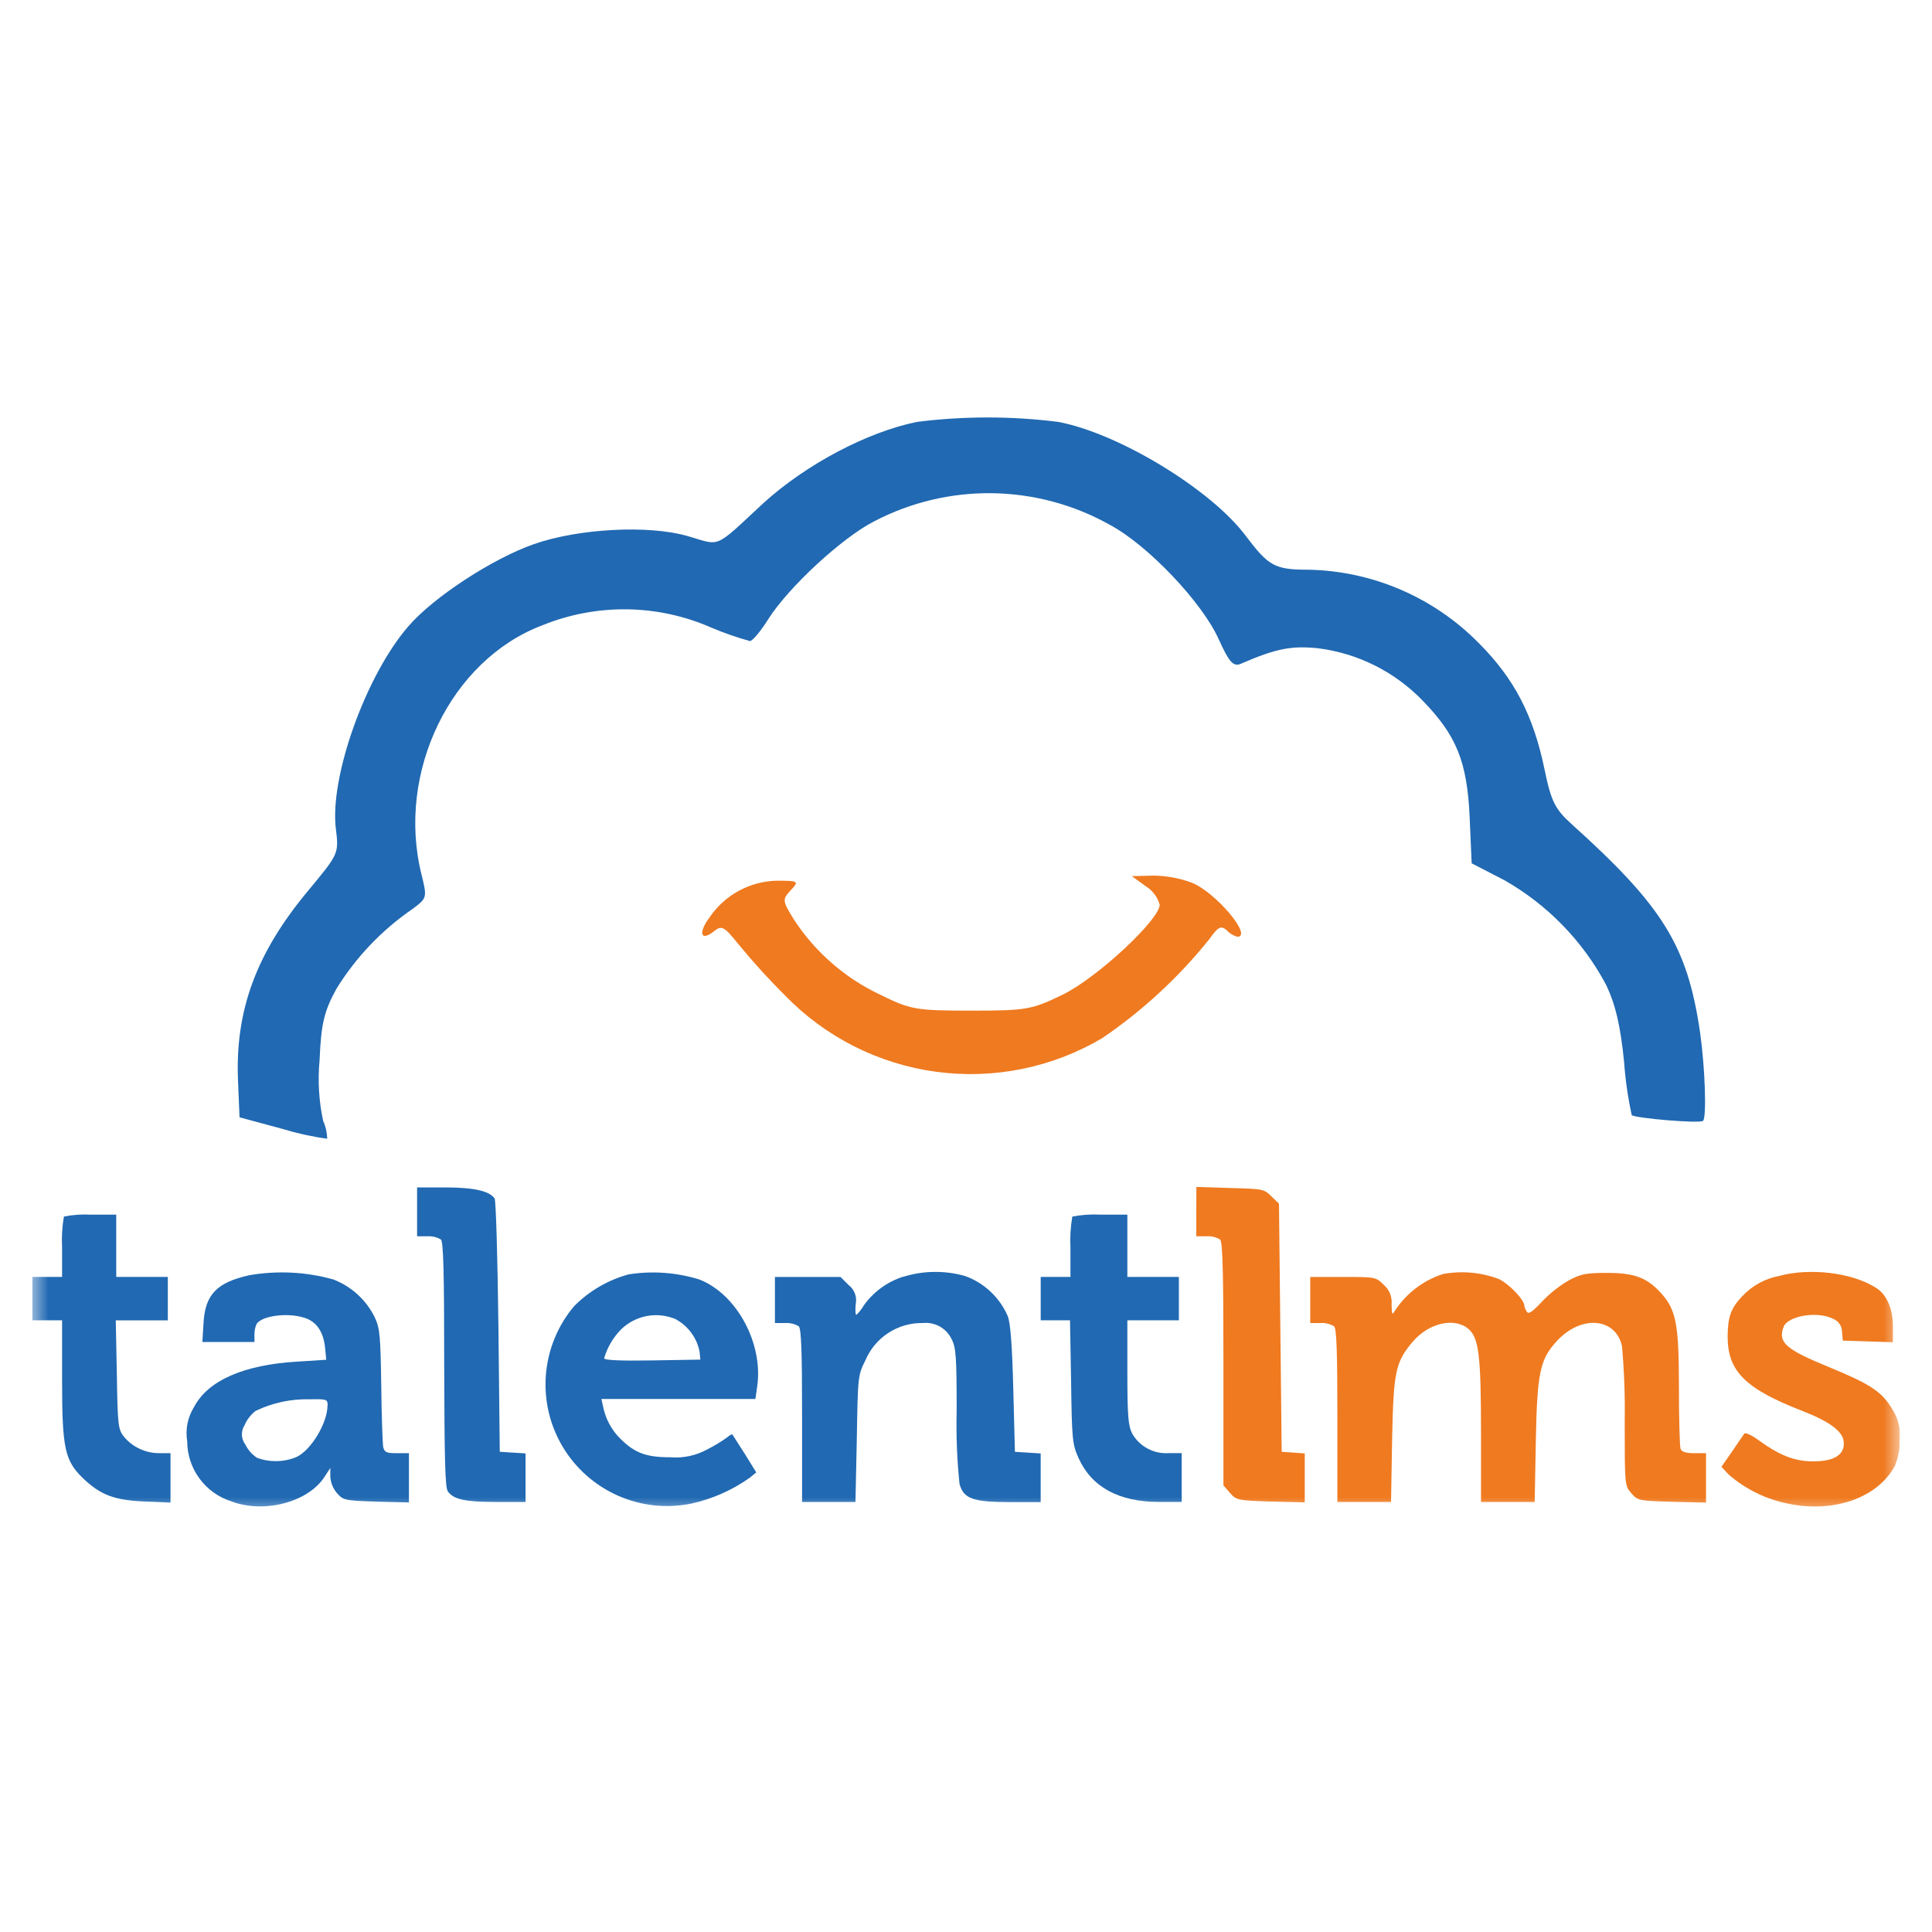
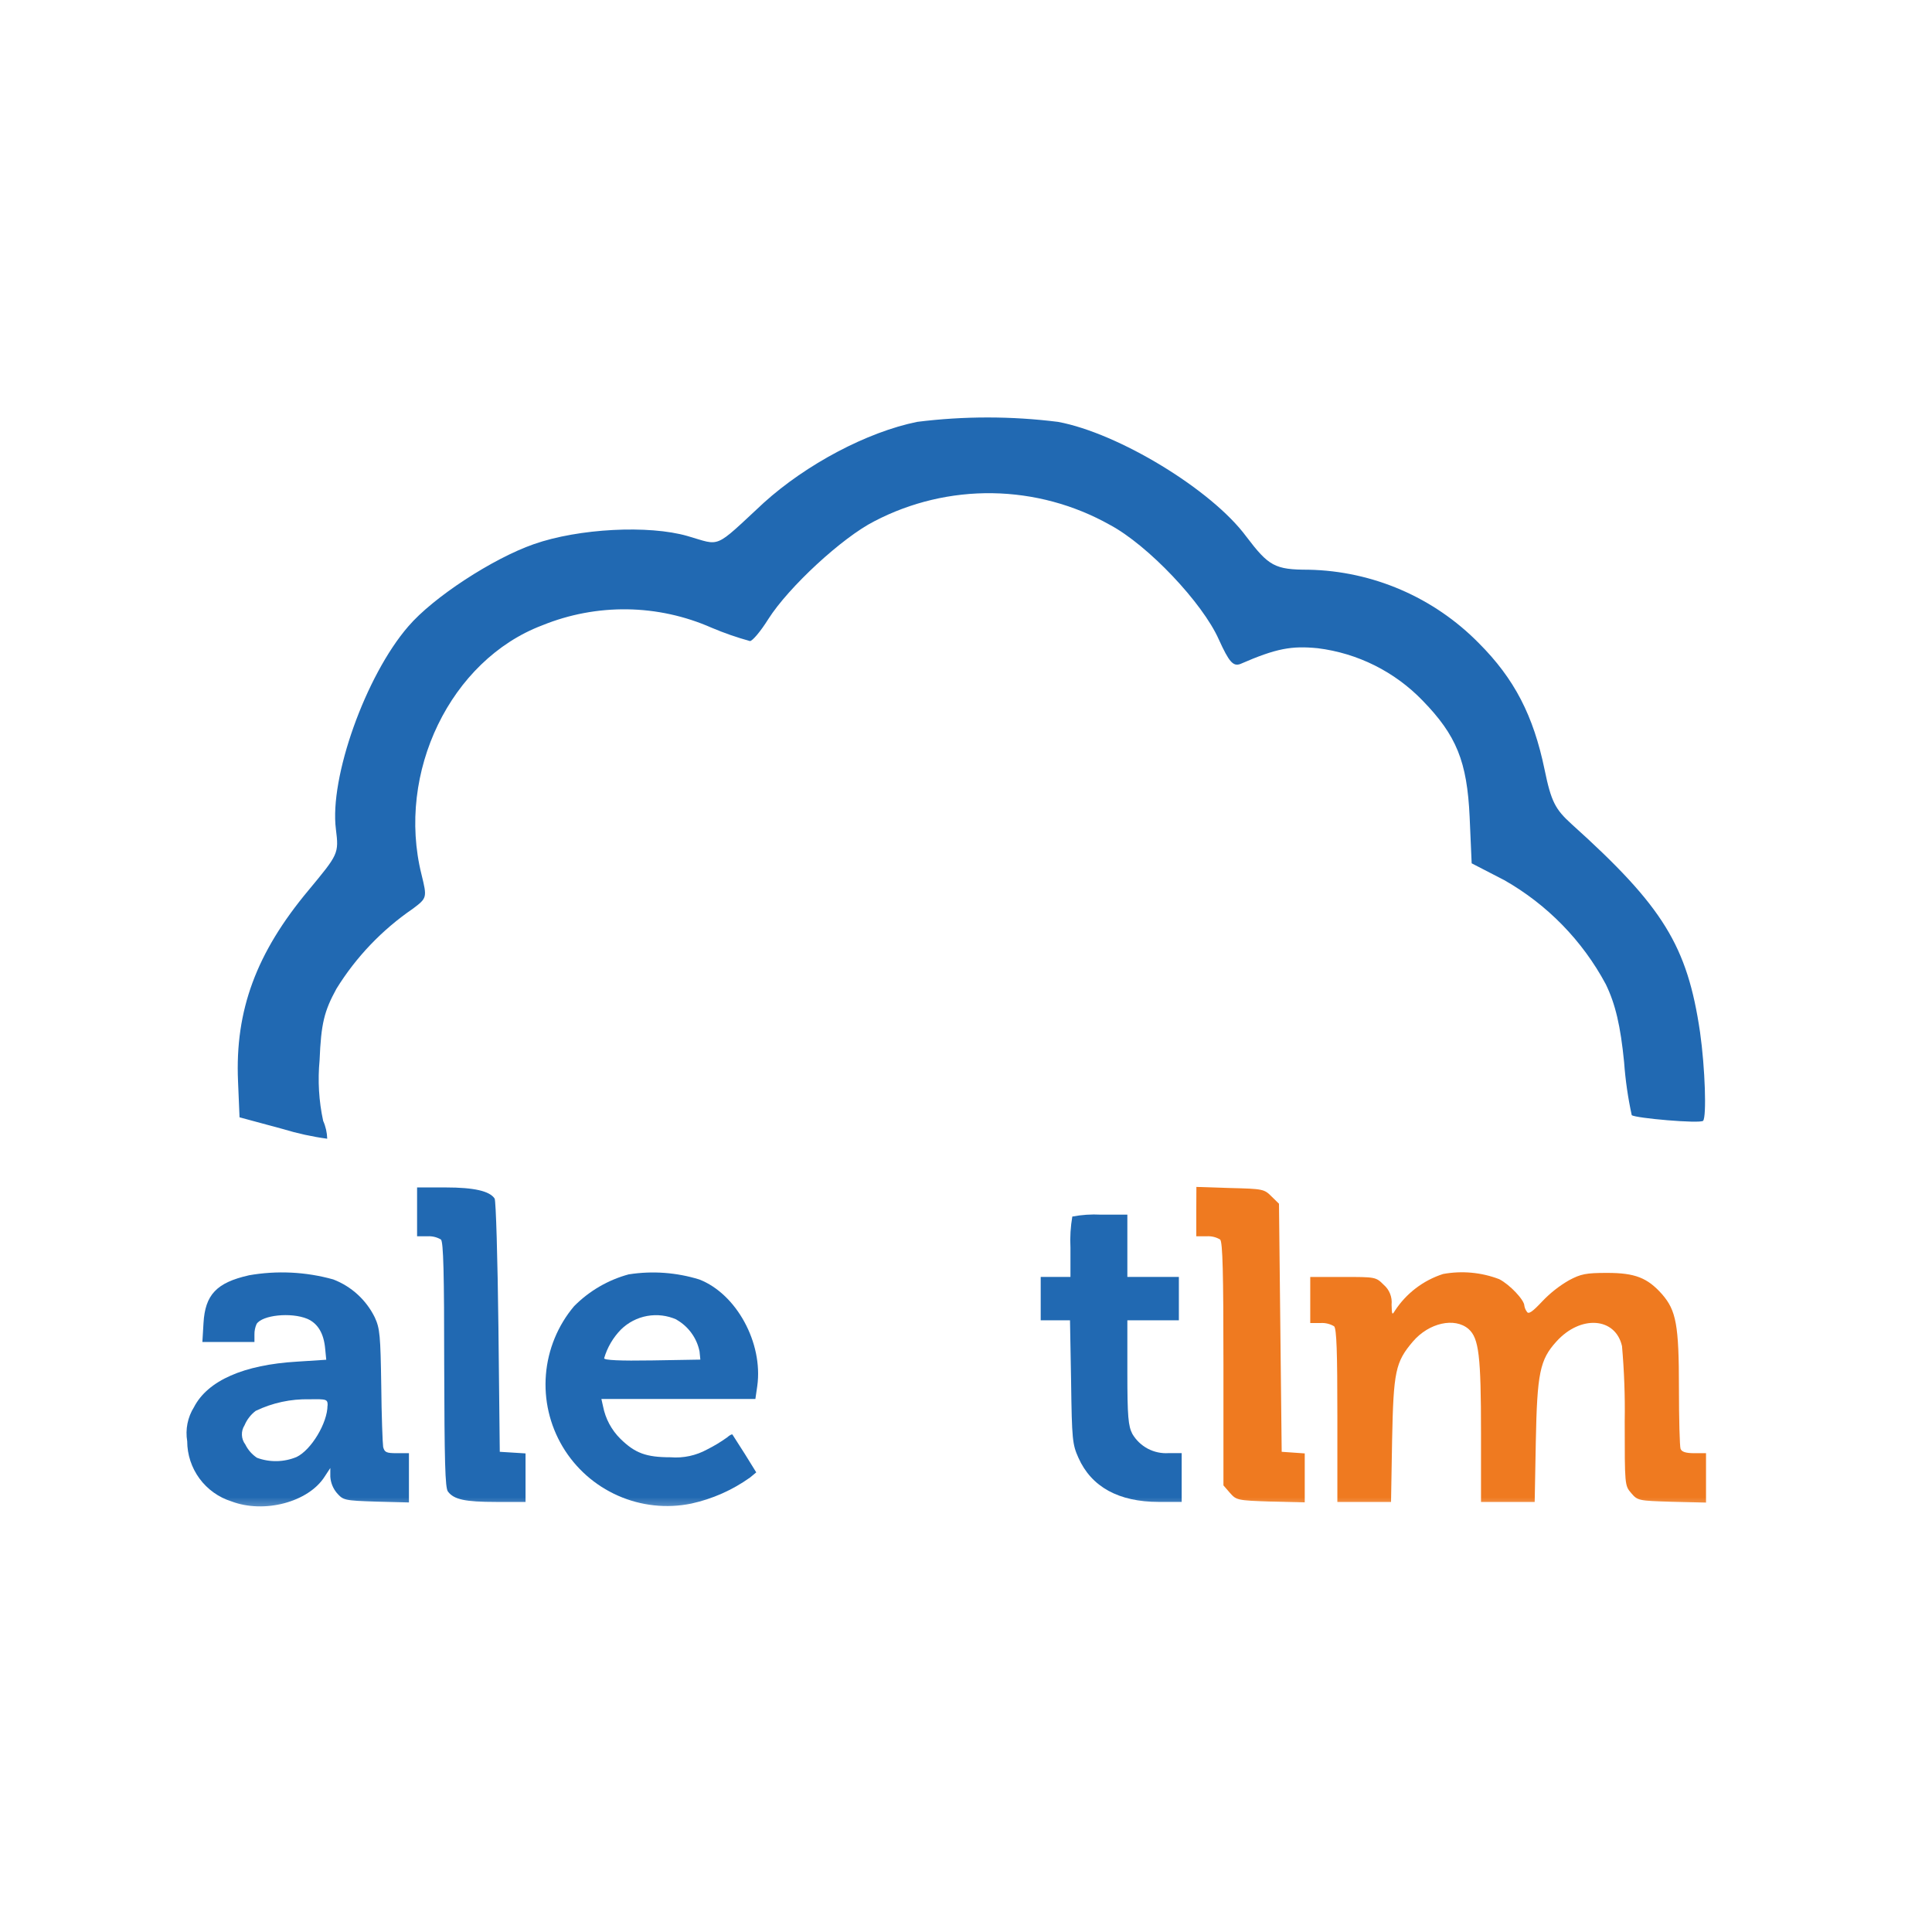
<svg xmlns="http://www.w3.org/2000/svg" width="60" height="60" viewBox="0 0 60 60" fill="none">
  <g clip-path="url(#clip0_892_1939)">
    <mask id="mask0_892_1939" style="mask-type:luminance" maskUnits="userSpaceOnUse" x="1" y="1" width="58" height="58">
      <path d="M59 1H1V59H59V1Z" fill="white" />
    </mask>
    <g mask="url(#mask0_892_1939)">
      <path d="M28.48 13.102C26.928 13.418 25.044 14.416 23.714 15.619C22.147 17.075 22.4 16.949 21.355 16.648C20.152 16.299 17.967 16.41 16.574 16.901C15.307 17.344 13.455 18.547 12.68 19.453C11.35 20.989 10.226 24.155 10.432 25.754C10.527 26.514 10.509 26.528 9.576 27.654C7.962 29.587 7.297 31.374 7.392 33.575L7.439 34.699L8.785 35.063C9.235 35.2 9.696 35.301 10.162 35.364C10.157 35.173 10.114 34.984 10.036 34.81C9.902 34.191 9.865 33.556 9.925 32.926C9.972 31.786 10.067 31.406 10.447 30.709C11.056 29.723 11.865 28.876 12.822 28.221C13.265 27.889 13.265 27.873 13.091 27.161C12.299 23.994 13.994 20.496 16.843 19.419C17.68 19.079 18.577 18.91 19.481 18.923C20.384 18.936 21.276 19.131 22.102 19.496C22.489 19.66 22.885 19.797 23.29 19.909C23.367 19.909 23.622 19.608 23.86 19.227C24.493 18.23 26.155 16.695 27.153 16.188C28.285 15.597 29.547 15.298 30.824 15.317C32.101 15.337 33.353 15.674 34.467 16.299C35.651 16.93 37.347 18.721 37.852 19.861C38.168 20.557 38.295 20.701 38.517 20.622C39.641 20.131 40.115 20.052 40.923 20.131C42.165 20.285 43.316 20.86 44.185 21.762C45.229 22.838 45.562 23.645 45.641 25.371L45.704 26.811L46.717 27.334C48.051 28.092 49.143 29.212 49.868 30.564C50.169 31.182 50.327 31.862 50.438 32.986C50.478 33.539 50.557 34.09 50.675 34.632C50.786 34.727 52.796 34.902 52.892 34.807C53.002 34.68 52.955 33.176 52.796 32.052C52.401 29.377 51.657 28.158 48.807 25.593C48.3 25.133 48.173 24.897 47.968 23.899C47.62 22.221 47.033 21.081 45.925 19.972C44.528 18.551 42.63 17.733 40.638 17.693C39.593 17.693 39.401 17.582 38.705 16.664C37.63 15.207 34.733 13.45 32.861 13.102C31.405 12.919 29.933 12.919 28.477 13.102" fill="#2169B2" />
-       <path d="M35.588 27.526C35.796 27.656 35.948 27.859 36.015 28.096C36.015 28.554 34.1 30.344 33.023 30.88C32.042 31.355 31.899 31.386 30.162 31.386C28.425 31.386 28.277 31.355 27.312 30.88C26.235 30.367 25.319 29.568 24.664 28.57C24.3 27.984 24.285 27.936 24.554 27.651C24.823 27.366 24.807 27.351 24.11 27.351C23.698 27.363 23.296 27.472 22.935 27.67C22.574 27.868 22.265 28.15 22.035 28.491C21.671 28.981 21.766 29.25 22.177 28.918C22.415 28.728 22.494 28.776 22.938 29.329C23.391 29.881 23.871 30.41 24.378 30.913C25.632 32.208 27.285 33.043 29.072 33.285C30.858 33.526 32.674 33.159 34.227 32.243C35.481 31.39 36.602 30.355 37.552 29.172C37.821 28.792 37.916 28.729 38.093 28.887C38.183 28.985 38.298 29.056 38.426 29.093C38.917 29.093 37.761 27.715 37.017 27.415C36.637 27.273 36.235 27.198 35.829 27.193L35.148 27.209L35.588 27.526Z" fill="#EF7A20" />
    </g>
    <mask id="mask1_892_1939" style="mask-type:luminance" maskUnits="userSpaceOnUse" x="1" y="35" width="58" height="13">
      <path d="M59 35.123H1V47.035H59V35.123Z" fill="white" />
    </mask>
    <g mask="url(#mask1_892_1939)">
      <path d="M12.953 37.636V38.394H13.273C13.421 38.385 13.567 38.419 13.694 38.495C13.771 38.572 13.795 39.556 13.795 42.385C13.804 45.364 13.821 46.215 13.913 46.324C14.098 46.568 14.443 46.644 15.403 46.644H16.321V45.137L15.925 45.112L15.521 45.087L15.479 41.212C15.454 39.083 15.402 37.289 15.361 37.222C15.207 36.99 14.729 36.877 13.837 36.877H12.953V37.636Z" fill="#2169B2" />
      <path d="M37.152 37.628V38.394H37.472C37.62 38.384 37.766 38.419 37.893 38.495C37.971 38.572 37.995 39.547 37.995 42.361V46.13L38.196 46.362C38.398 46.59 38.424 46.598 39.459 46.632L40.52 46.657V45.137L40.166 45.112L39.804 45.087L39.762 41.239L39.72 37.383L39.488 37.156C39.261 36.929 39.226 36.92 38.208 36.895L37.155 36.861L37.152 37.628Z" fill="#EF7A20" />
-       <path d="M1.985 37.779C1.93 38.098 1.911 38.423 1.928 38.747V39.656H1V41.003H1.928V42.859C1.928 44.981 2.012 45.359 2.576 45.907C3.124 46.429 3.544 46.589 4.478 46.63L5.295 46.664V45.129H4.944C4.731 45.13 4.52 45.082 4.328 44.99C4.135 44.899 3.966 44.764 3.833 44.598C3.669 44.382 3.652 44.219 3.629 42.681L3.595 41.005H5.212V39.656H3.61V37.722H2.827C2.545 37.706 2.262 37.726 1.985 37.781" fill="#2169B2" />
      <path d="M33.302 37.779C33.247 38.098 33.227 38.423 33.244 38.747V39.656H32.32V41.003H33.23L33.264 42.914C33.288 44.715 33.306 44.858 33.491 45.272C33.895 46.18 34.745 46.643 35.983 46.643H36.698V45.128H36.294C36.069 45.143 35.845 45.095 35.645 44.99C35.446 44.884 35.28 44.725 35.166 44.531C35.04 44.286 35.011 44 35.011 42.62V41.003H36.611V39.656H35.011V37.722H34.186C33.89 37.706 33.594 37.726 33.302 37.781" fill="#2169B2" />
      <path d="M7.726 39.607C6.721 39.834 6.371 40.213 6.32 41.089L6.285 41.677H7.902V41.445C7.9 41.332 7.923 41.22 7.969 41.117C8.145 40.84 9.038 40.747 9.543 40.957C9.872 41.1 10.057 41.411 10.099 41.891L10.132 42.228L9.223 42.287C7.572 42.385 6.453 42.873 6.025 43.699C5.827 44.014 5.752 44.392 5.814 44.76C5.815 45.176 5.948 45.581 6.195 45.917C6.441 46.252 6.788 46.501 7.185 46.626C8.203 47.013 9.576 46.651 10.081 45.86L10.258 45.59V45.86C10.27 46.045 10.341 46.222 10.46 46.365C10.662 46.592 10.687 46.601 11.68 46.634L12.7 46.66V45.13H12.32C12 45.13 11.942 45.104 11.899 44.936C11.883 44.835 11.849 43.976 11.84 43.025C11.816 41.478 11.799 41.257 11.639 40.912C11.373 40.371 10.913 39.95 10.35 39.734C9.494 39.495 8.596 39.452 7.721 39.607M10.171 43.648C10.171 44.19 9.666 45.029 9.211 45.248C8.819 45.411 8.38 45.42 7.981 45.273C7.826 45.17 7.701 45.027 7.619 44.86C7.554 44.775 7.517 44.672 7.513 44.565C7.508 44.458 7.537 44.352 7.595 44.262C7.669 44.086 7.788 43.932 7.94 43.816C8.46 43.566 9.033 43.442 9.611 43.456C10.152 43.447 10.175 43.456 10.175 43.65" fill="#2169B2" />
      <path d="M19.537 39.573C18.89 39.746 18.3 40.089 17.828 40.566C17.323 41.165 17.018 41.908 16.954 42.689C16.89 43.47 17.071 44.252 17.472 44.926C17.873 45.6 18.474 46.132 19.191 46.449C19.908 46.766 20.706 46.852 21.474 46.694C22.128 46.55 22.747 46.275 23.293 45.886L23.486 45.726L23.133 45.156C22.93 44.847 22.762 44.567 22.746 44.55C22.73 44.533 22.653 44.575 22.577 44.643C22.383 44.782 22.177 44.906 21.963 45.013C21.616 45.204 21.221 45.289 20.827 45.257C20.069 45.257 19.724 45.131 19.269 44.685C18.991 44.411 18.802 44.058 18.728 43.674L18.677 43.447H23.459L23.518 43.043C23.703 41.705 22.87 40.182 21.717 39.735C21.011 39.517 20.265 39.462 19.536 39.575M21.005 40.981C21.189 41.084 21.349 41.227 21.473 41.398C21.598 41.569 21.683 41.764 21.725 41.971L21.75 42.224L20.261 42.249C19.241 42.266 18.762 42.241 18.762 42.182C18.86 41.846 19.04 41.539 19.285 41.289C19.508 41.07 19.792 40.923 20.1 40.868C20.408 40.813 20.725 40.852 21.011 40.98" fill="#2169B2" />
-       <path d="M28.048 39.649C27.552 39.808 27.121 40.124 26.82 40.549C26.759 40.657 26.683 40.753 26.592 40.836C26.567 40.836 26.558 40.682 26.575 40.499C26.598 40.39 26.589 40.277 26.55 40.173C26.512 40.069 26.445 39.977 26.356 39.91L26.103 39.657H24.066V41.088H24.387C24.534 41.079 24.68 41.114 24.807 41.19C24.885 41.267 24.909 41.998 24.909 43.968V46.645H26.567L26.609 44.684C26.642 42.739 26.642 42.713 26.878 42.242C27.026 41.893 27.275 41.597 27.594 41.391C27.912 41.186 28.284 41.08 28.663 41.088C28.846 41.069 29.03 41.108 29.19 41.198C29.35 41.289 29.478 41.427 29.555 41.593C29.69 41.846 29.71 42.149 29.71 43.824C29.691 44.579 29.721 45.334 29.799 46.085C29.926 46.549 30.221 46.649 31.391 46.649H32.319V45.138L31.924 45.113L31.519 45.087L31.469 43.154C31.435 41.832 31.384 41.108 31.3 40.881C31.176 40.592 30.994 40.332 30.765 40.116C30.537 39.9 30.266 39.734 29.97 39.627C29.341 39.45 28.674 39.458 28.051 39.652" fill="#2169B2" />
      <path d="M44.816 39.565C44.2 39.763 43.671 40.167 43.318 40.709C43.233 40.852 43.225 40.827 43.217 40.516C43.229 40.401 43.213 40.285 43.17 40.178C43.128 40.071 43.06 39.976 42.973 39.901C42.728 39.657 42.72 39.657 41.71 39.657H40.691V41.088H41.011C41.158 41.078 41.305 41.114 41.432 41.189C41.51 41.267 41.533 41.997 41.533 43.967V46.644H43.2L43.233 44.725C43.276 42.587 43.335 42.301 43.881 41.66C44.379 41.08 45.178 40.903 45.608 41.274C45.928 41.56 45.994 42.099 45.994 44.506V46.644H47.661L47.696 44.77C47.737 42.64 47.822 42.228 48.335 41.663C49.084 40.831 50.17 40.906 50.373 41.806C50.441 42.582 50.47 43.36 50.457 44.139C50.457 46.126 50.457 46.134 50.659 46.37C50.861 46.606 50.886 46.606 51.922 46.639L52.982 46.664V45.13H52.612C52.351 45.13 52.225 45.087 52.191 44.994C52.165 44.917 52.141 44.077 52.141 43.117C52.141 41.148 52.056 40.701 51.619 40.196C51.164 39.682 50.776 39.531 49.91 39.531C49.253 39.531 49.093 39.565 48.731 39.758C48.422 39.935 48.142 40.156 47.897 40.414C47.588 40.743 47.468 40.827 47.418 40.735C47.377 40.68 47.35 40.617 47.34 40.55C47.34 40.373 46.887 39.892 46.558 39.725C46.003 39.513 45.4 39.458 44.816 39.565" fill="#EF7A20" />
-       <path d="M55.27 39.623C54.821 39.702 54.41 39.927 54.1 40.263C53.756 40.625 53.654 40.903 53.654 41.517C53.654 42.587 54.21 43.134 55.97 43.816C56.828 44.151 57.222 44.447 57.258 44.77C57.3 45.173 56.971 45.384 56.315 45.384C55.734 45.384 55.288 45.208 54.639 44.744C54.412 44.576 54.202 44.474 54.168 44.526C54.134 44.577 53.966 44.82 53.789 45.081L53.461 45.552L53.688 45.796C54.211 46.249 54.842 46.559 55.52 46.695C56.943 46.998 58.315 46.518 58.846 45.525C58.954 45.266 59.007 44.988 59 44.708C59.029 44.38 58.949 44.052 58.773 43.774C58.453 43.226 58.082 42.983 56.828 42.468C55.456 41.908 55.211 41.694 55.389 41.212C55.523 40.859 56.449 40.708 56.935 40.96C57.014 40.992 57.082 41.047 57.13 41.117C57.178 41.188 57.204 41.27 57.205 41.356L57.23 41.634L58.013 41.659L58.786 41.684V41.204C58.786 40.632 58.592 40.194 58.245 39.984C57.504 39.52 56.208 39.369 55.264 39.622" fill="#EF7A20" />
    </g>
  </g>
  <defs>
    <clipPath id="clip0_892_1939">
      <rect width="58" height="58" fill="white" transform="translate(1 1)" />
    </clipPath>
  </defs>
</svg>